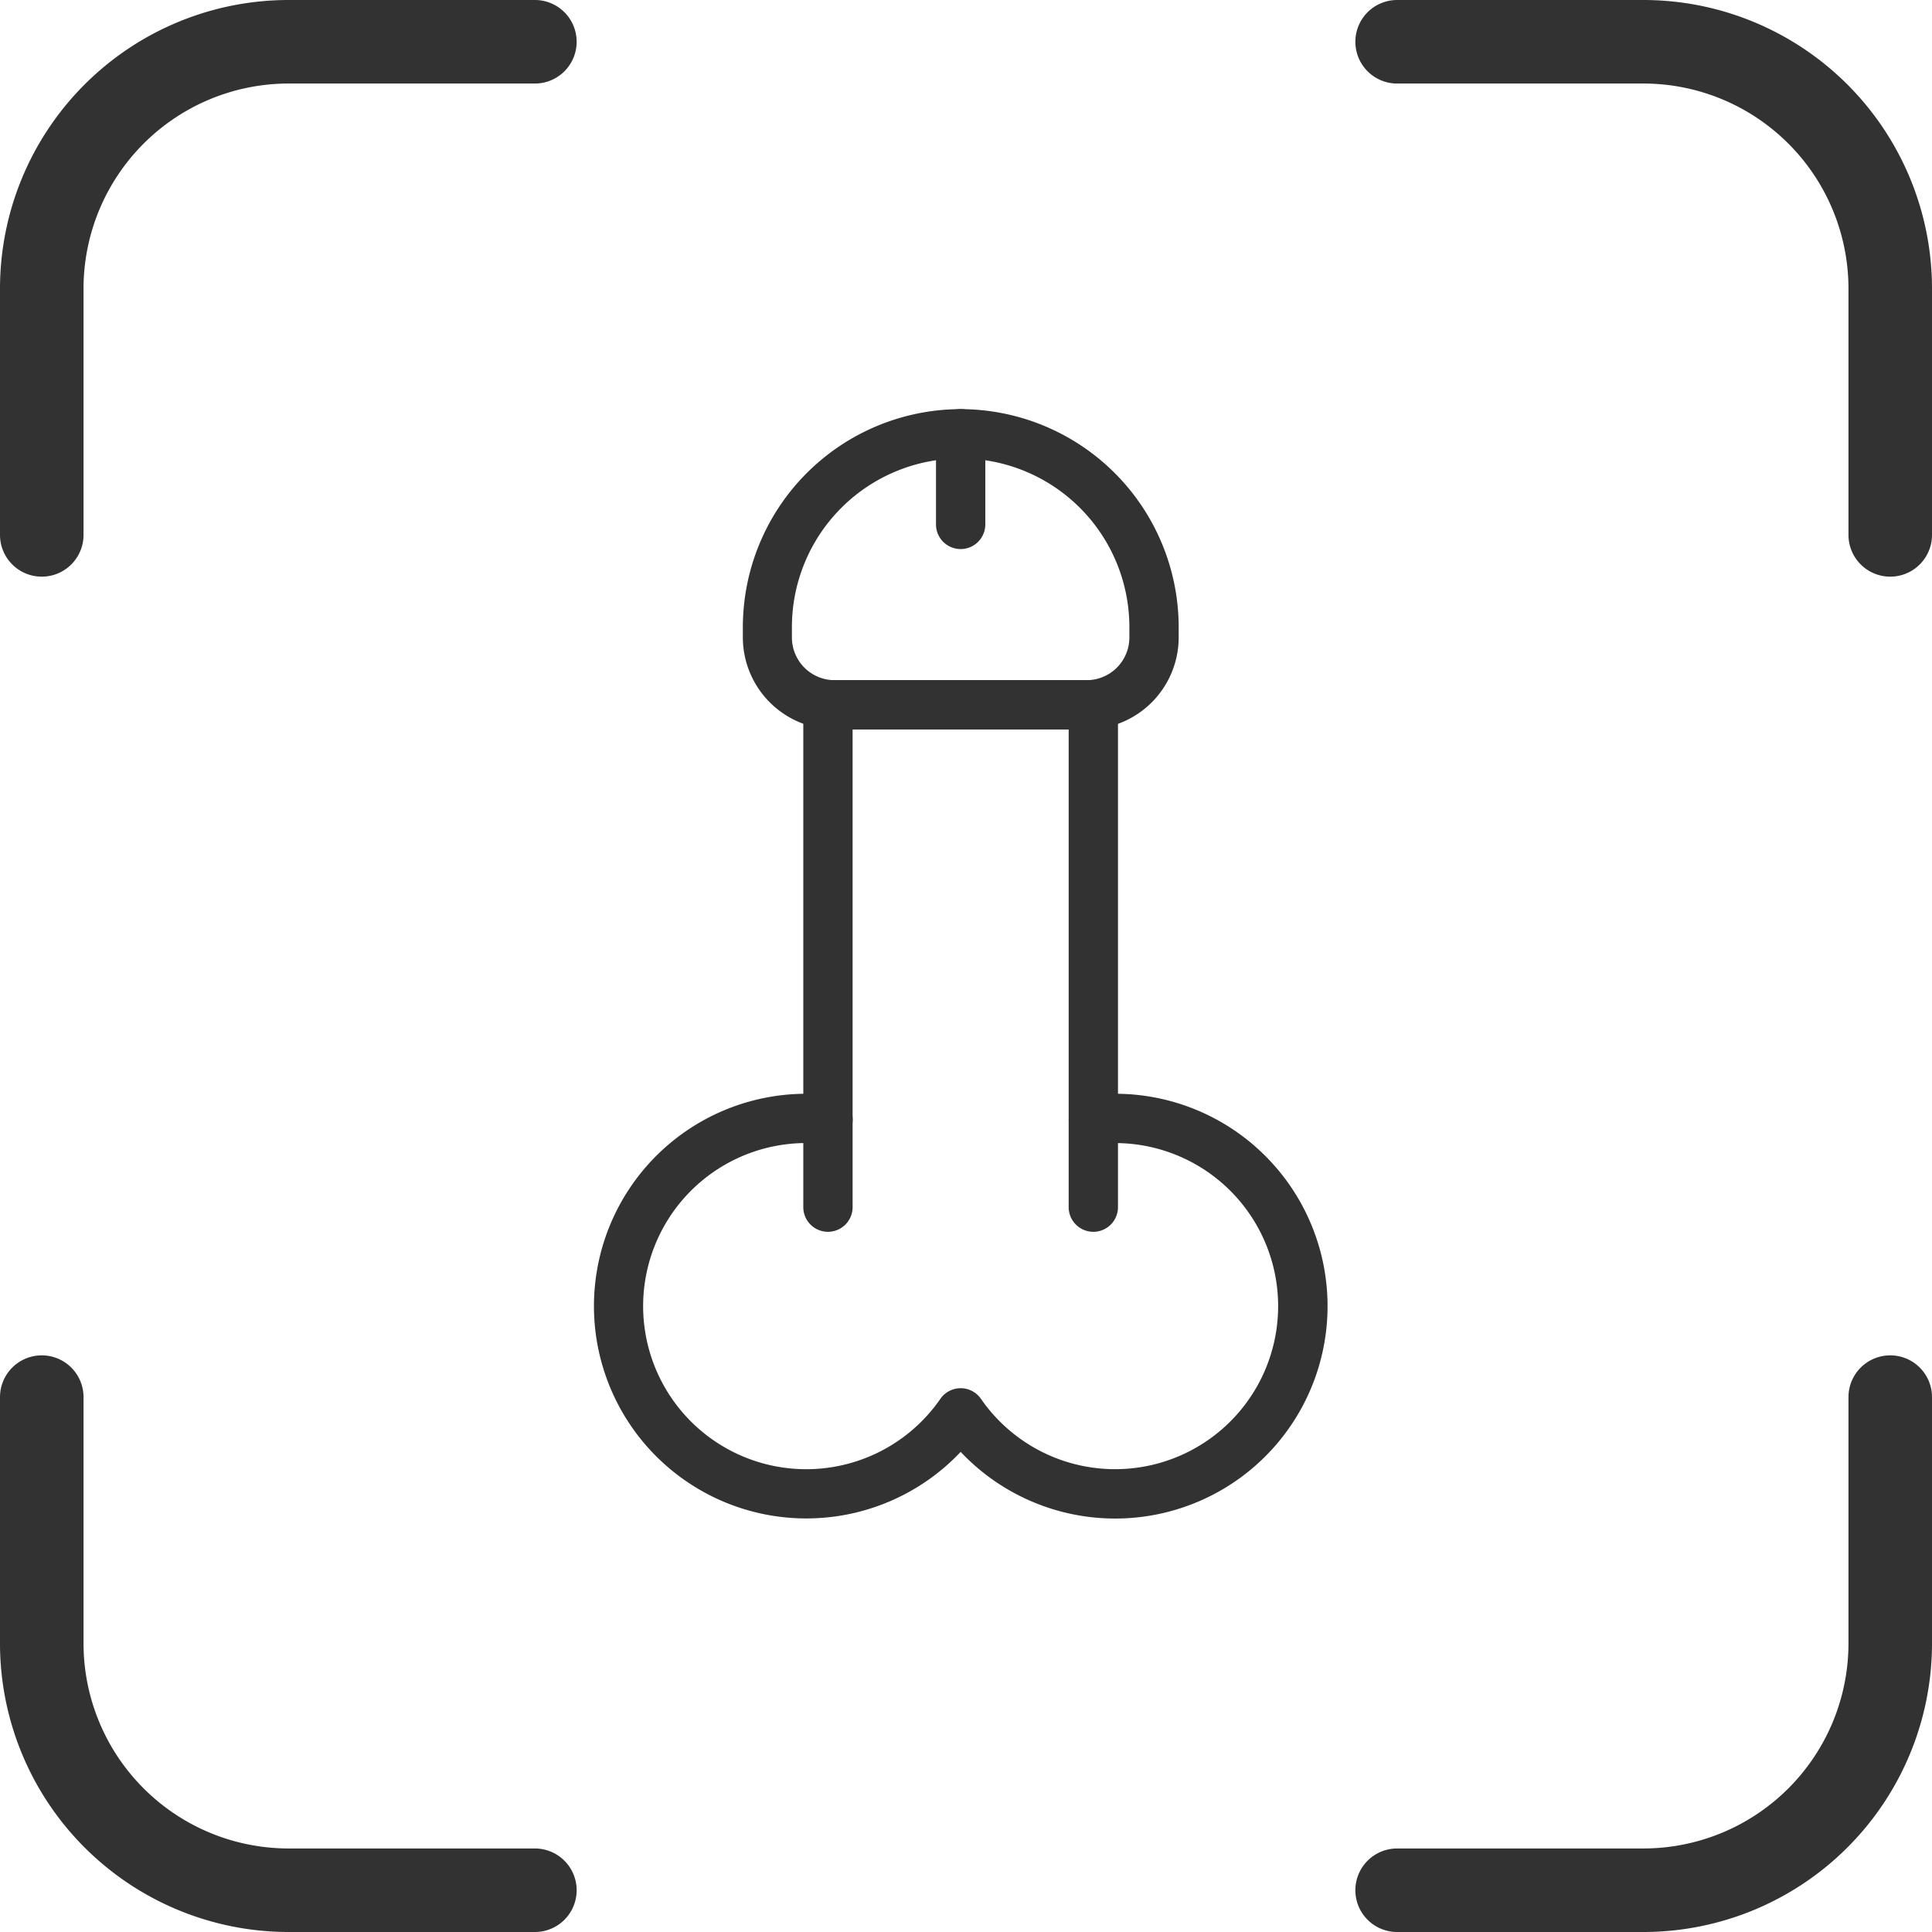
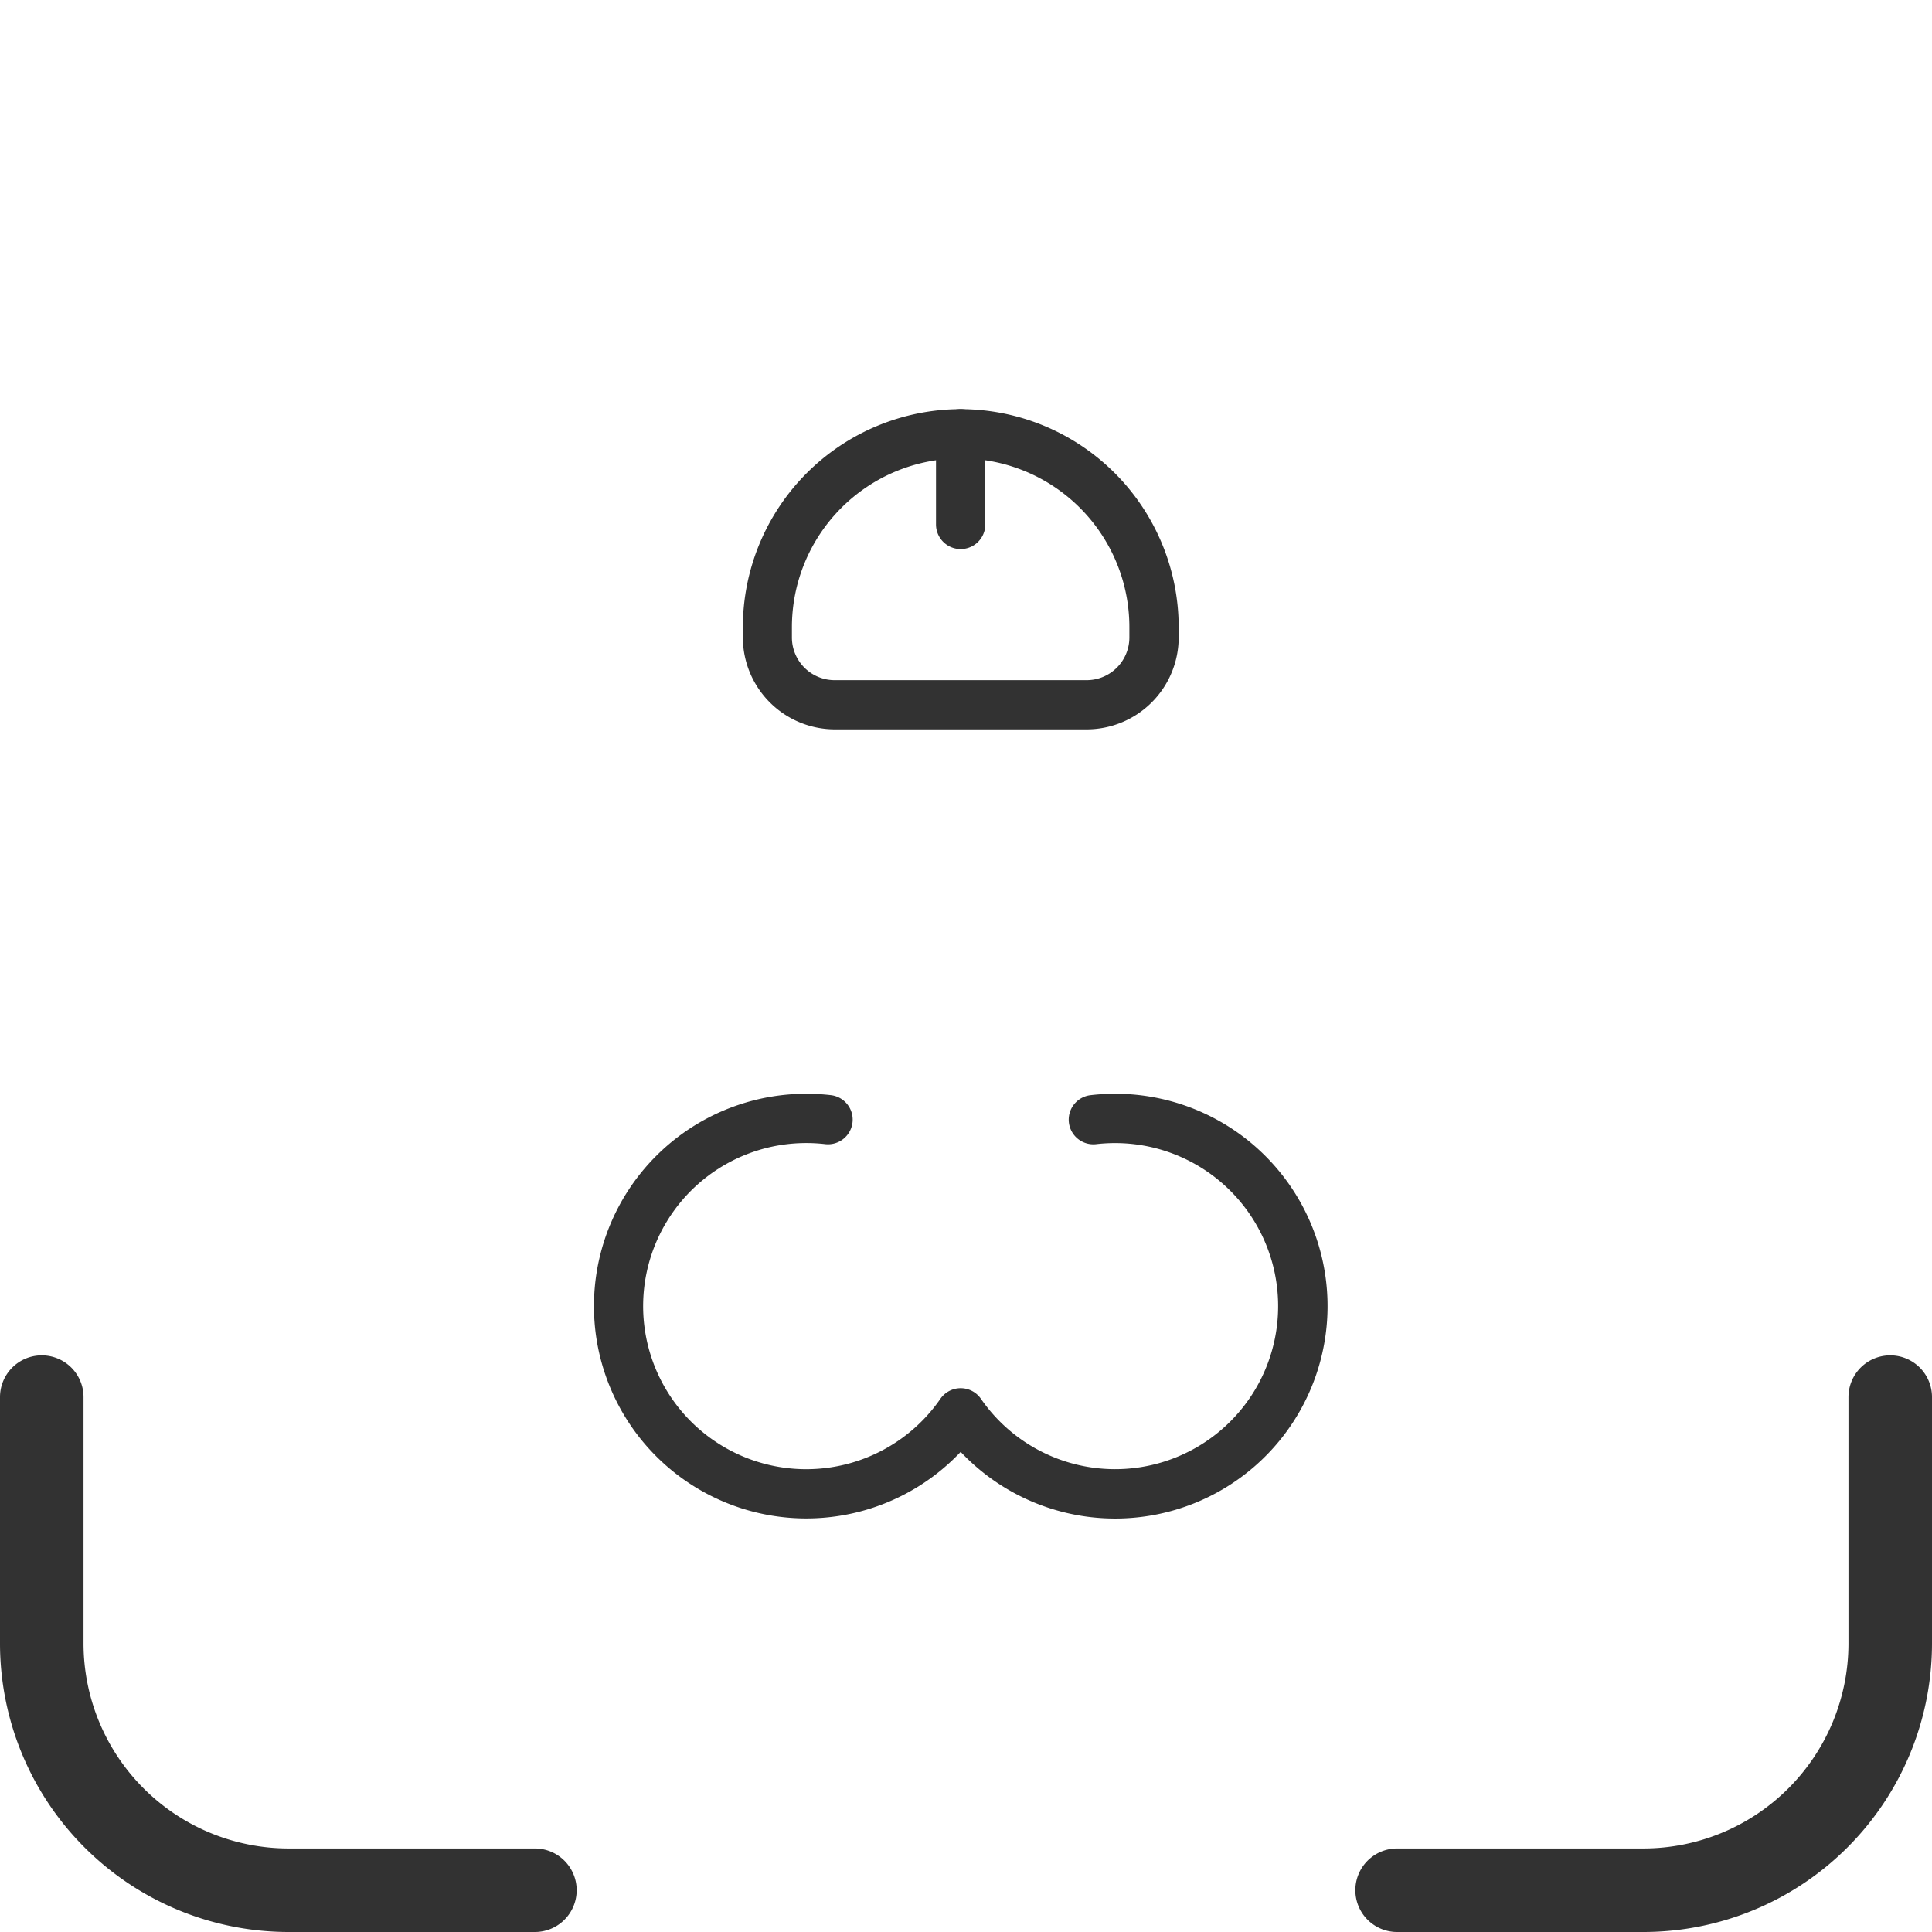
<svg xmlns="http://www.w3.org/2000/svg" width="69.387" height="69.387" viewBox="0 0 69.387 69.387">
  <g id="cock-rate" transform="translate(143.319 -10.307)">
-     <path id="Контур_1" data-name="Контур 1" d="M20.71,3H11.855A8.868,8.868,0,0,0,3,11.855V20.71" transform="translate(-144.819 8.807)" fill="none" stroke="#323232" stroke-linecap="round" stroke-linejoin="round" stroke-width="3" />
    <path id="Контур_2" data-name="Контур 2" d="M3,16.5v8.855a8.868,8.868,0,0,0,8.855,8.855H20.71" transform="translate(-144.819 43.984)" fill="none" stroke="#323232" stroke-linecap="round" stroke-linejoin="round" stroke-width="3" />
    <path id="Контур_3" data-name="Контур 3" d="M16.5,34.21h8.855a8.868,8.868,0,0,0,8.855-8.855V16.5" transform="translate(-109.642 43.984)" fill="none" stroke="#323232" stroke-linecap="round" stroke-linejoin="round" stroke-width="3" />
-     <path id="Контур_4" data-name="Контур 4" d="M34.21,20.71V11.855A8.868,8.868,0,0,0,25.355,3H16.5" transform="translate(-109.642 8.807)" fill="none" stroke="#323232" stroke-linecap="round" stroke-linejoin="round" stroke-width="3" />
    <g id="penis-8347" transform="translate(-52.801 64.845) rotate(180)">
      <path id="Контур_22" data-name="Контур 22" d="M61.56,15.256a7.666,7.666,0,0,1-.88-.05.885.885,0,1,1,.2-1.759,5.963,5.963,0,0,0,.678.039A5.857,5.857,0,1,0,56.744,4.3a.886.886,0,0,1-1.456,0,5.856,5.856,0,1,0-4.816,9.185,5.964,5.964,0,0,0,.678-.039.885.885,0,0,1,.2,1.759A7.628,7.628,0,1,1,56.016,2.394,7.626,7.626,0,1,1,61.56,15.256Z" transform="translate(0 0)" fill="#323232" />
-       <path id="Контур_23" data-name="Контур 23" d="M101,85.179H91.469a.886.886,0,0,1-.885-.885V66.252a.885.885,0,1,1,1.771,0V83.407h7.76V66.252a.885.885,0,1,1,1.771,0V84.293A.885.885,0,0,1,101,85.179Z" transform="translate(-40.218 -55.068)" fill="#323232" />
      <path id="Контур_24" data-name="Контур 24" d="M84.578,191.381a7.84,7.84,0,0,1-7.831-7.831v-.37a3.308,3.308,0,0,1,3.3-3.3H89.1a3.308,3.308,0,0,1,3.3,3.3v.37A7.839,7.839,0,0,1,84.578,191.381Zm-4.527-9.734a1.535,1.535,0,0,0-1.533,1.533v.37a6.06,6.06,0,0,0,12.12,0v-.37a1.535,1.535,0,0,0-1.533-1.533H80.05Z" transform="translate(-28.561 -151.537)" fill="#323232" />
      <path id="Контур_25" data-name="Контур 25" d="M121.715,226.022a.886.886,0,0,1-.885-.885v-3.256a.885.885,0,0,1,1.771,0v3.256A.886.886,0,0,1,121.715,226.022Z" transform="translate(-65.699 -186.177)" fill="#323232" />
    </g>
  </g>
</svg>